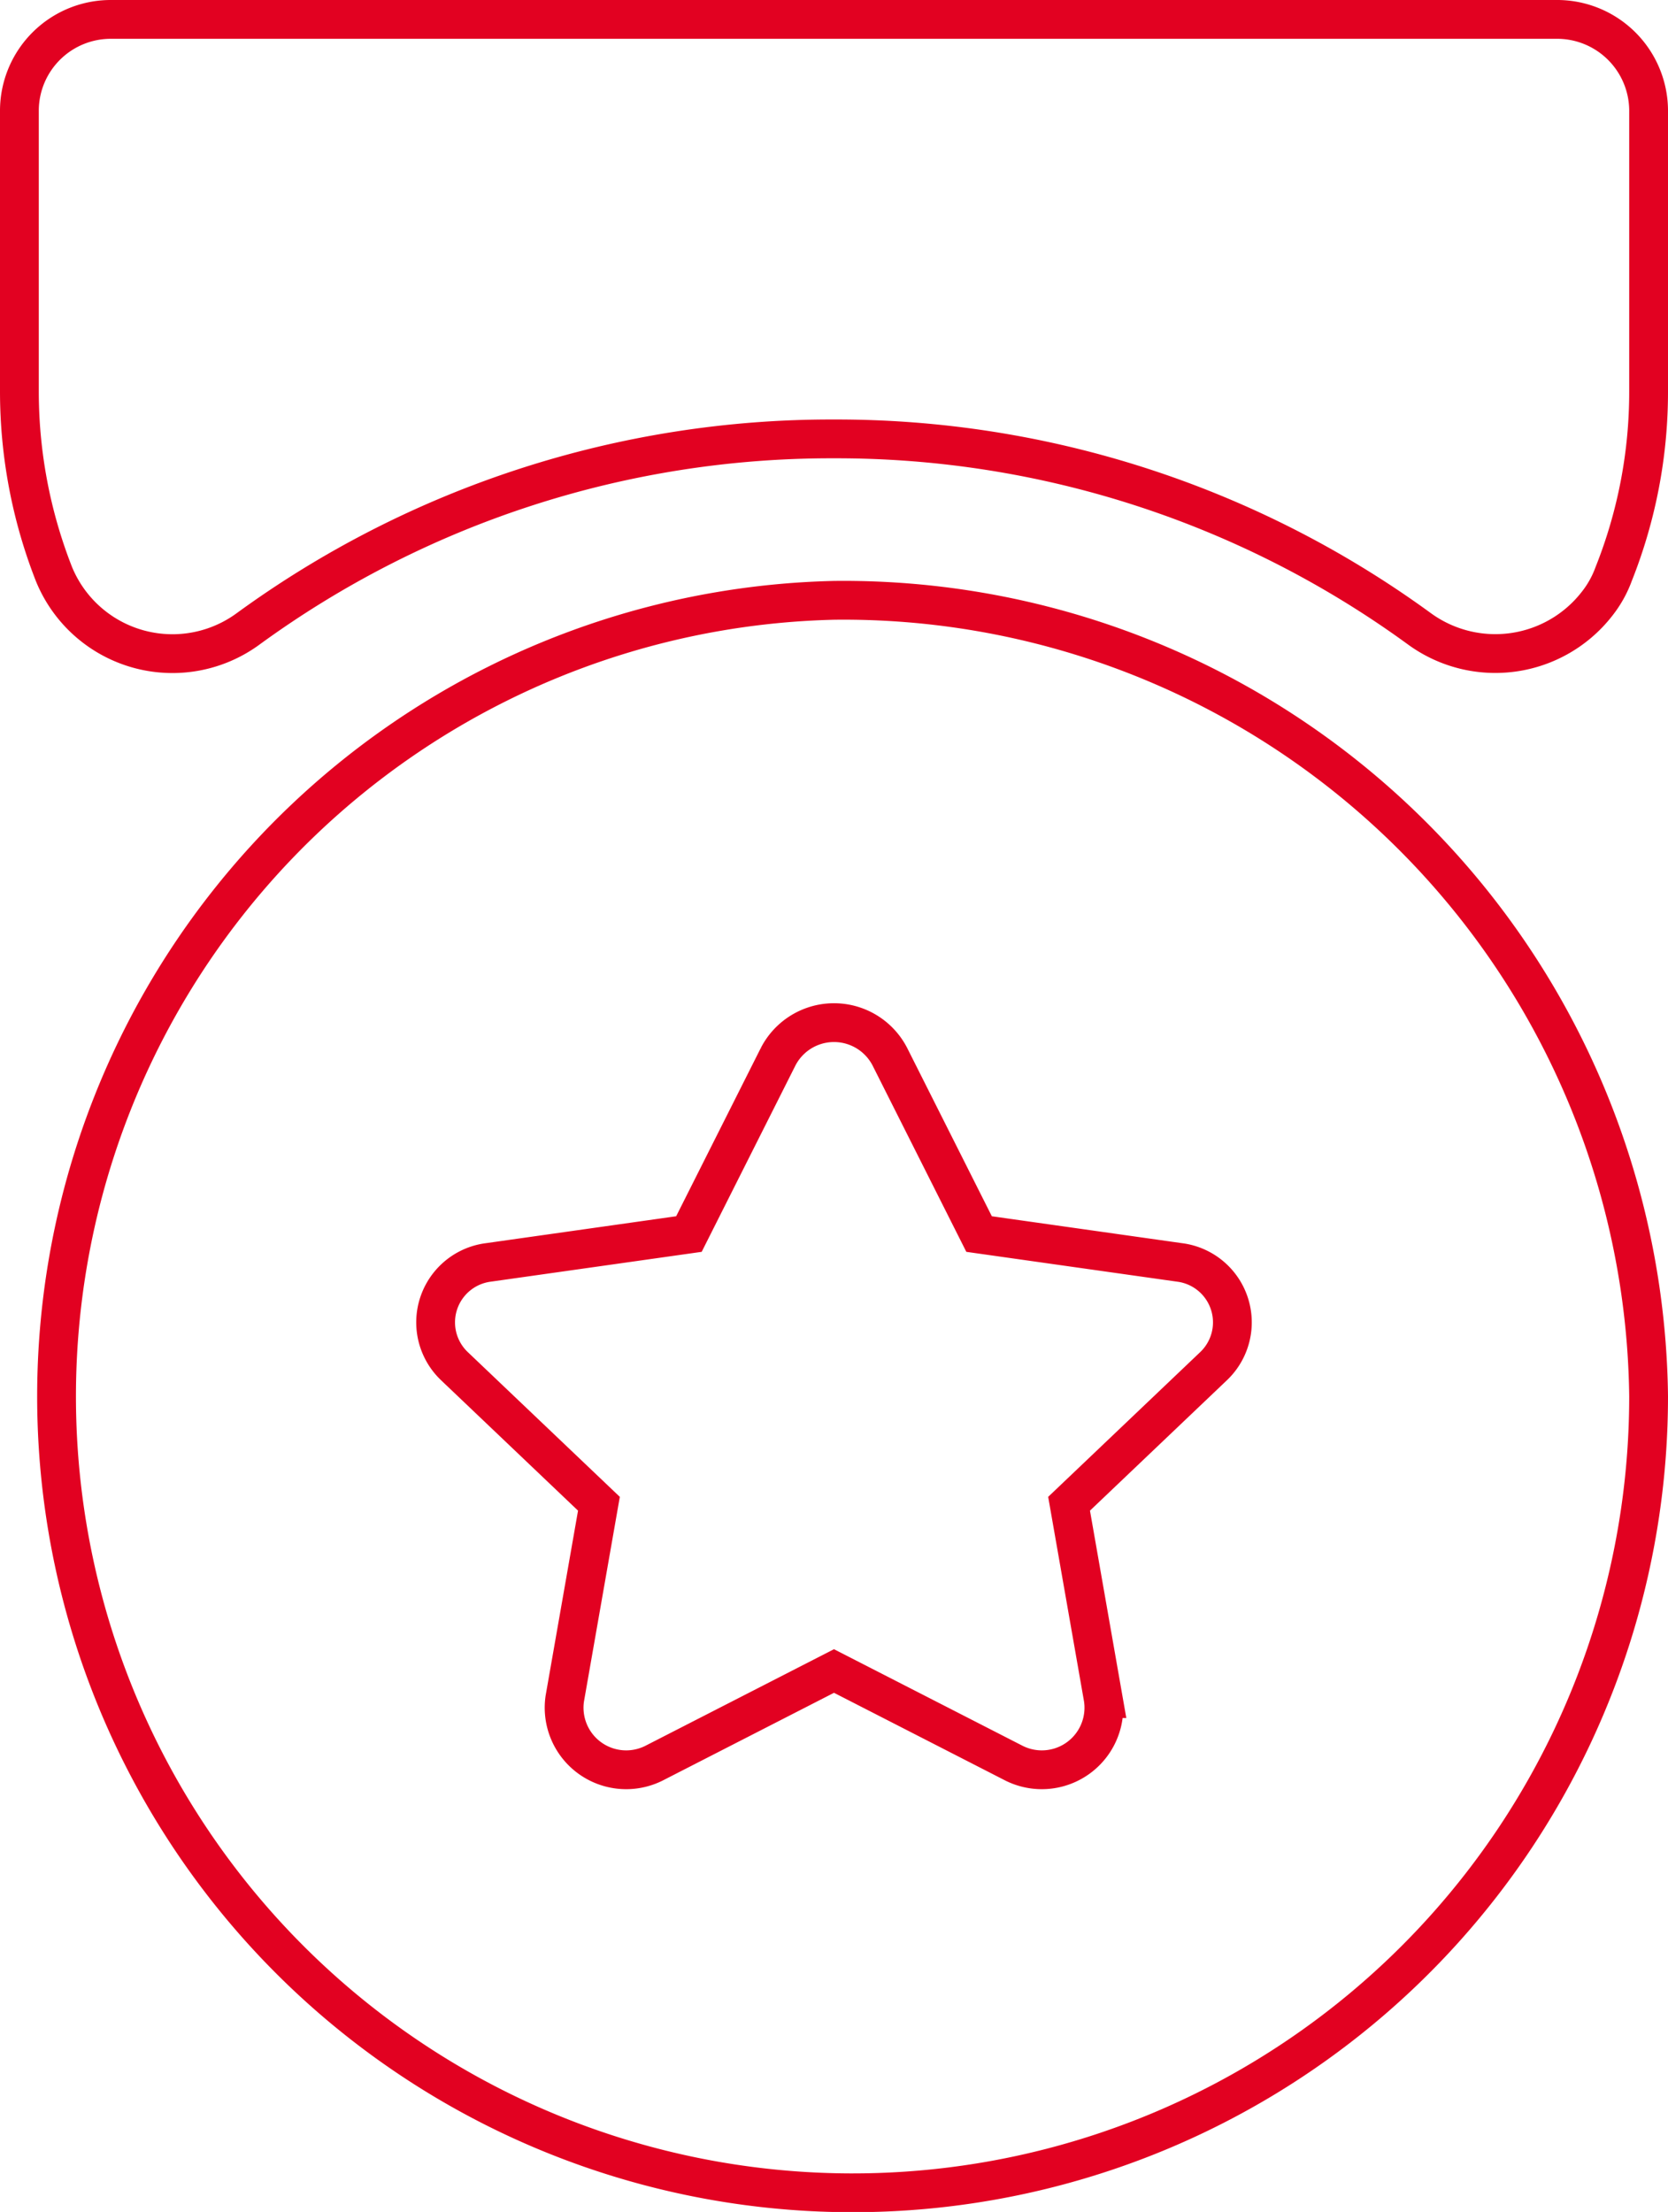
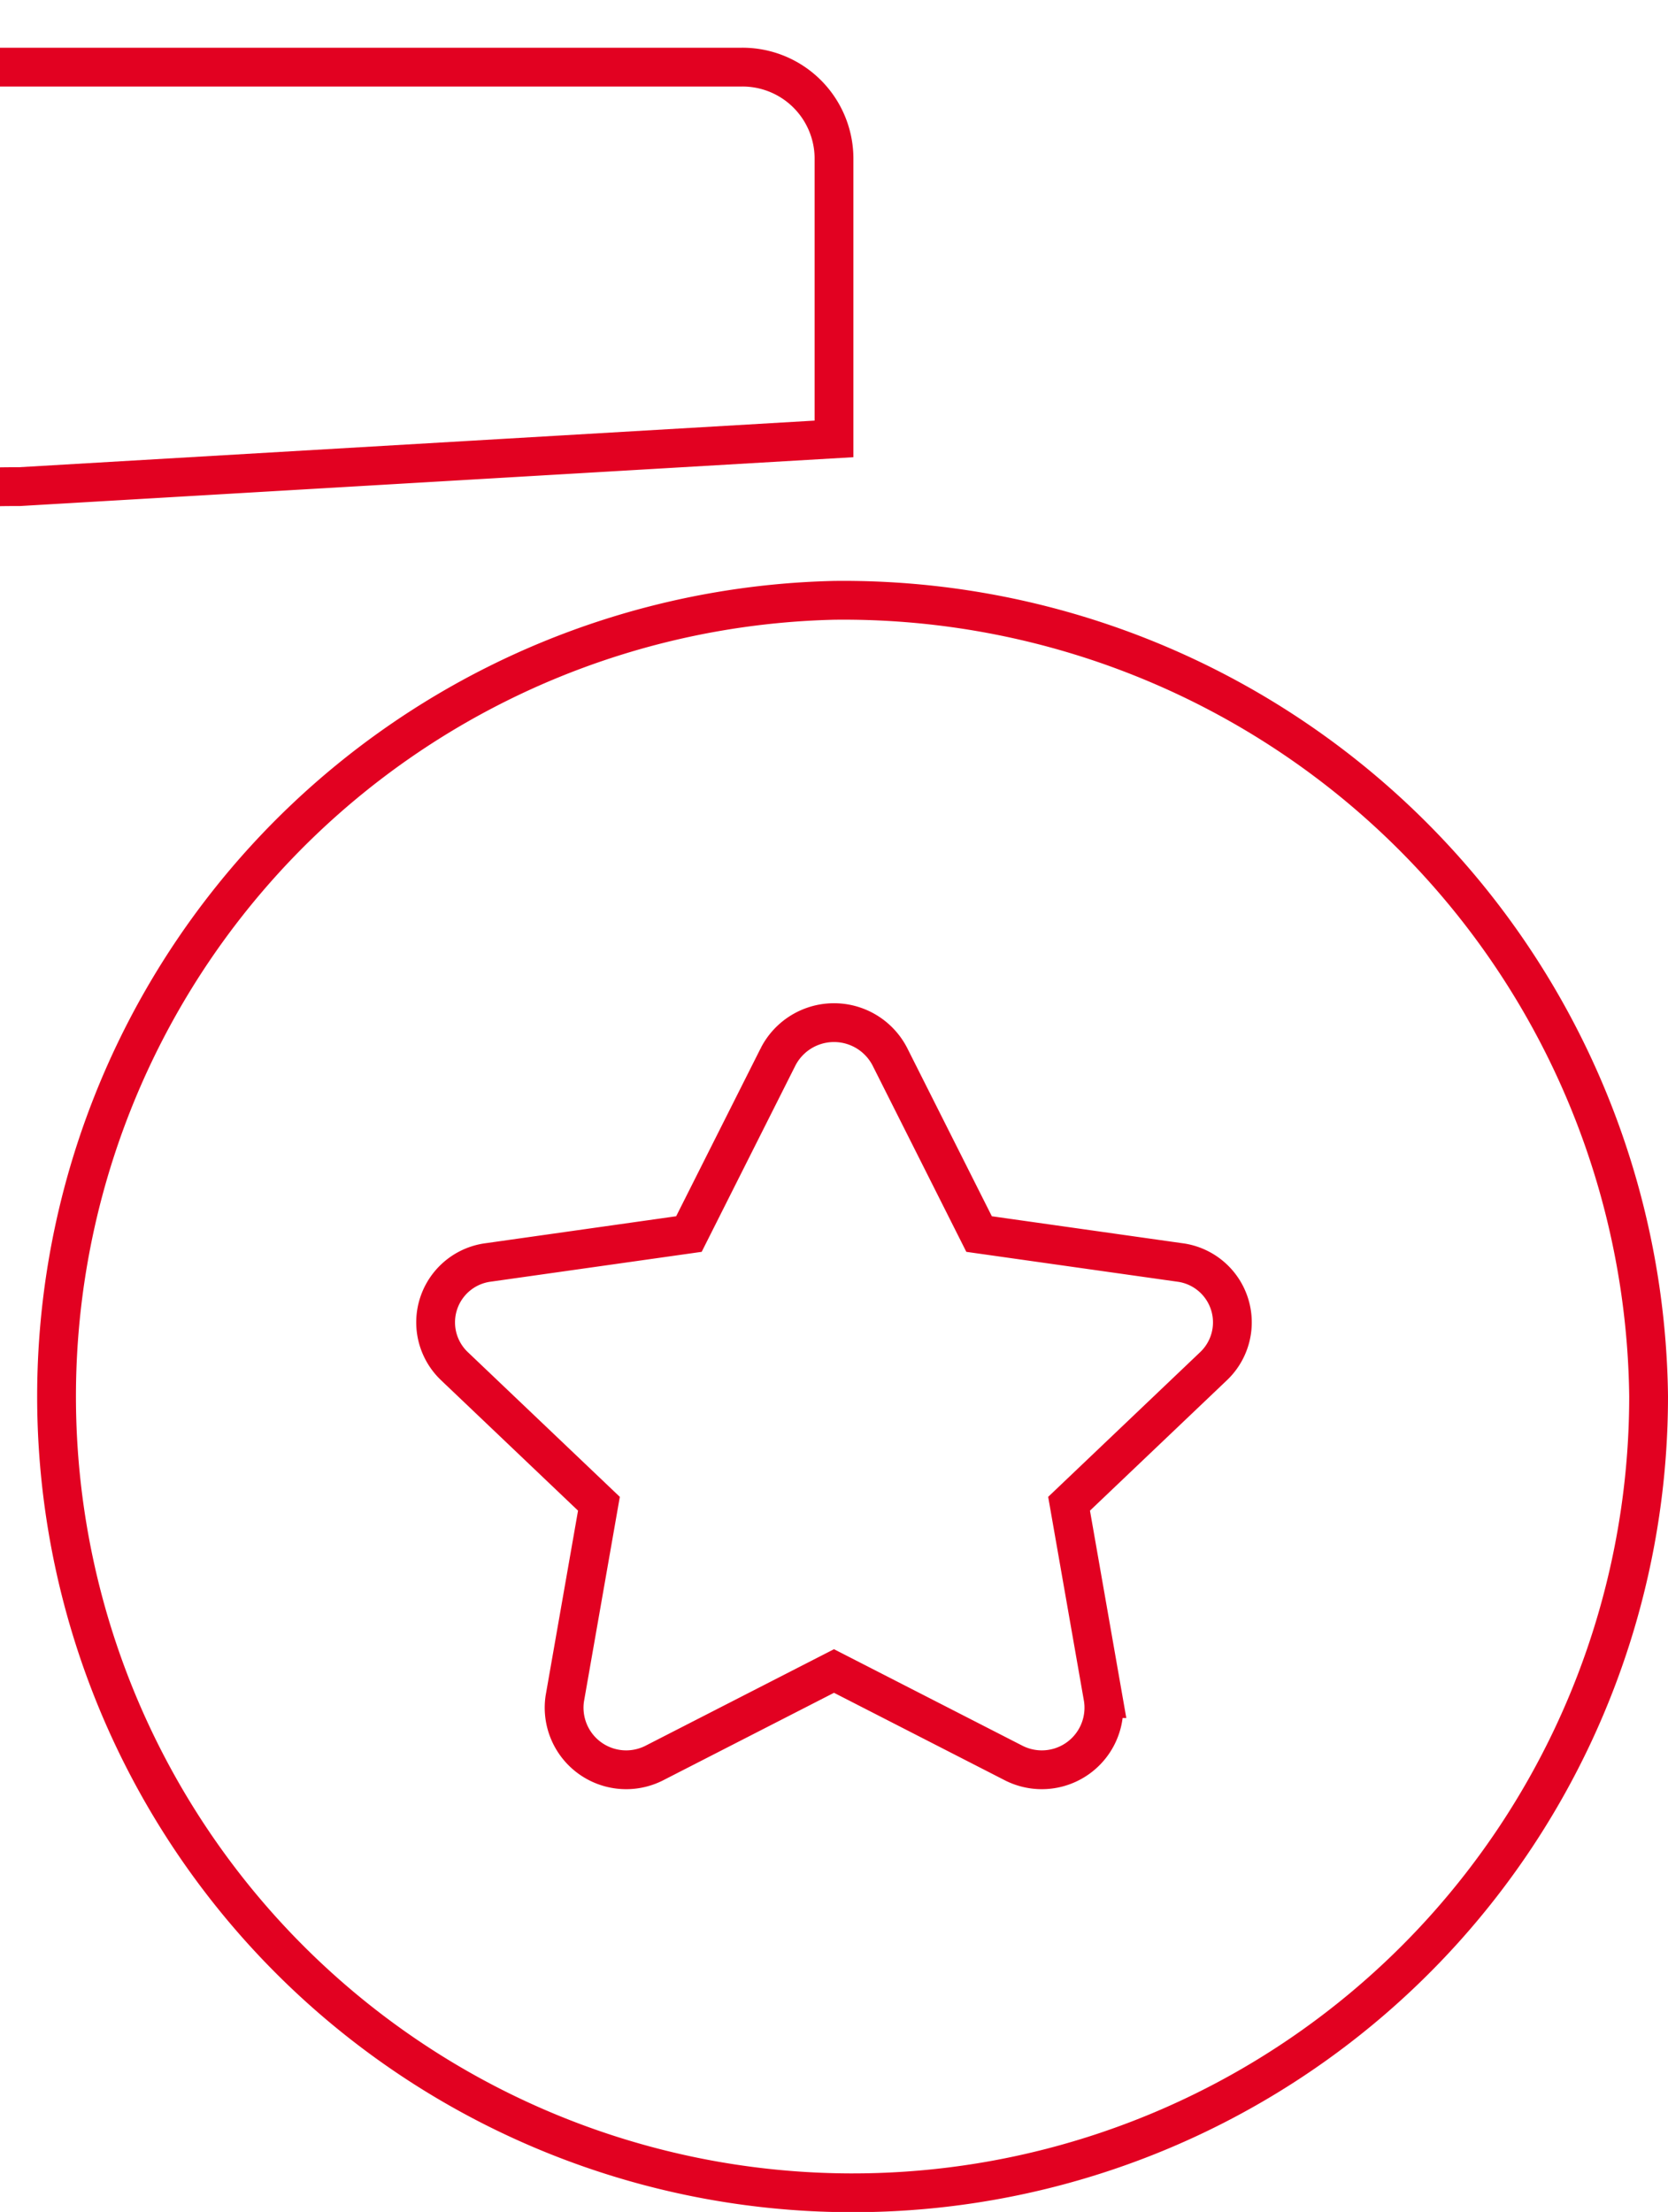
<svg xmlns="http://www.w3.org/2000/svg" width="43" height="57" viewBox="0 0 43 57">
  <defs>
    <style>
      .cls-1 {
        fill: #fff;
        fill-opacity: 0;
        stroke: #e20121;
        stroke-width: 1px;
        fill-rule: evenodd;
      }
    </style>
  </defs>
-   <path id="zizhiimg1" class="cls-1" d="M1073,1494.81a25.508,25.508,0,0,1,15.1,4.9,3.322,3.322,0,0,0,4.57-.65,2.769,2.769,0,0,0,.43-0.77,12.68,12.68,0,0,0,.9-4.71v-7.25a2.359,2.359,0,0,0-2.39-2.33h-37.23a2.356,2.356,0,0,0-2.38,2.33v7.25a12.874,12.874,0,0,0,.89,4.71,3.3,3.3,0,0,0,5,1.42,25.516,25.516,0,0,1,15.11-4.9h0Zm0,4.16a20.521,20.521,0,1,0,21,20.51,20.756,20.756,0,0,0-21-20.51h0Zm9.79,19.73-3.73,3.55,0.88,5.02a1.6,1.6,0,0,1-2.33,1.65l-4.61-2.36-4.61,2.36a1.6,1.6,0,0,1-2.33-1.65l0.88-5.02-3.73-3.55a1.557,1.557,0,0,1,.89-2.67l5.16-.73,2.3-4.57a1.62,1.62,0,0,1,2.88,0l2.3,4.57,5.16,0.73a1.557,1.557,0,0,1,.89,2.67h0Z" transform="translate(-1051.5 -1483.5)" />
+   <path id="zizhiimg1" class="cls-1" d="M1073,1494.81v-7.25a2.359,2.359,0,0,0-2.39-2.33h-37.23a2.356,2.356,0,0,0-2.38,2.33v7.25a12.874,12.874,0,0,0,.89,4.71,3.3,3.3,0,0,0,5,1.42,25.516,25.516,0,0,1,15.11-4.9h0Zm0,4.16a20.521,20.521,0,1,0,21,20.51,20.756,20.756,0,0,0-21-20.51h0Zm9.79,19.73-3.73,3.55,0.88,5.02a1.6,1.6,0,0,1-2.33,1.65l-4.61-2.36-4.61,2.36a1.6,1.6,0,0,1-2.33-1.65l0.88-5.02-3.73-3.55a1.557,1.557,0,0,1,.89-2.67l5.16-.73,2.3-4.57a1.62,1.62,0,0,1,2.88,0l2.3,4.57,5.16,0.73a1.557,1.557,0,0,1,.89,2.67h0Z" transform="translate(-1051.5 -1483.5)" />
</svg>